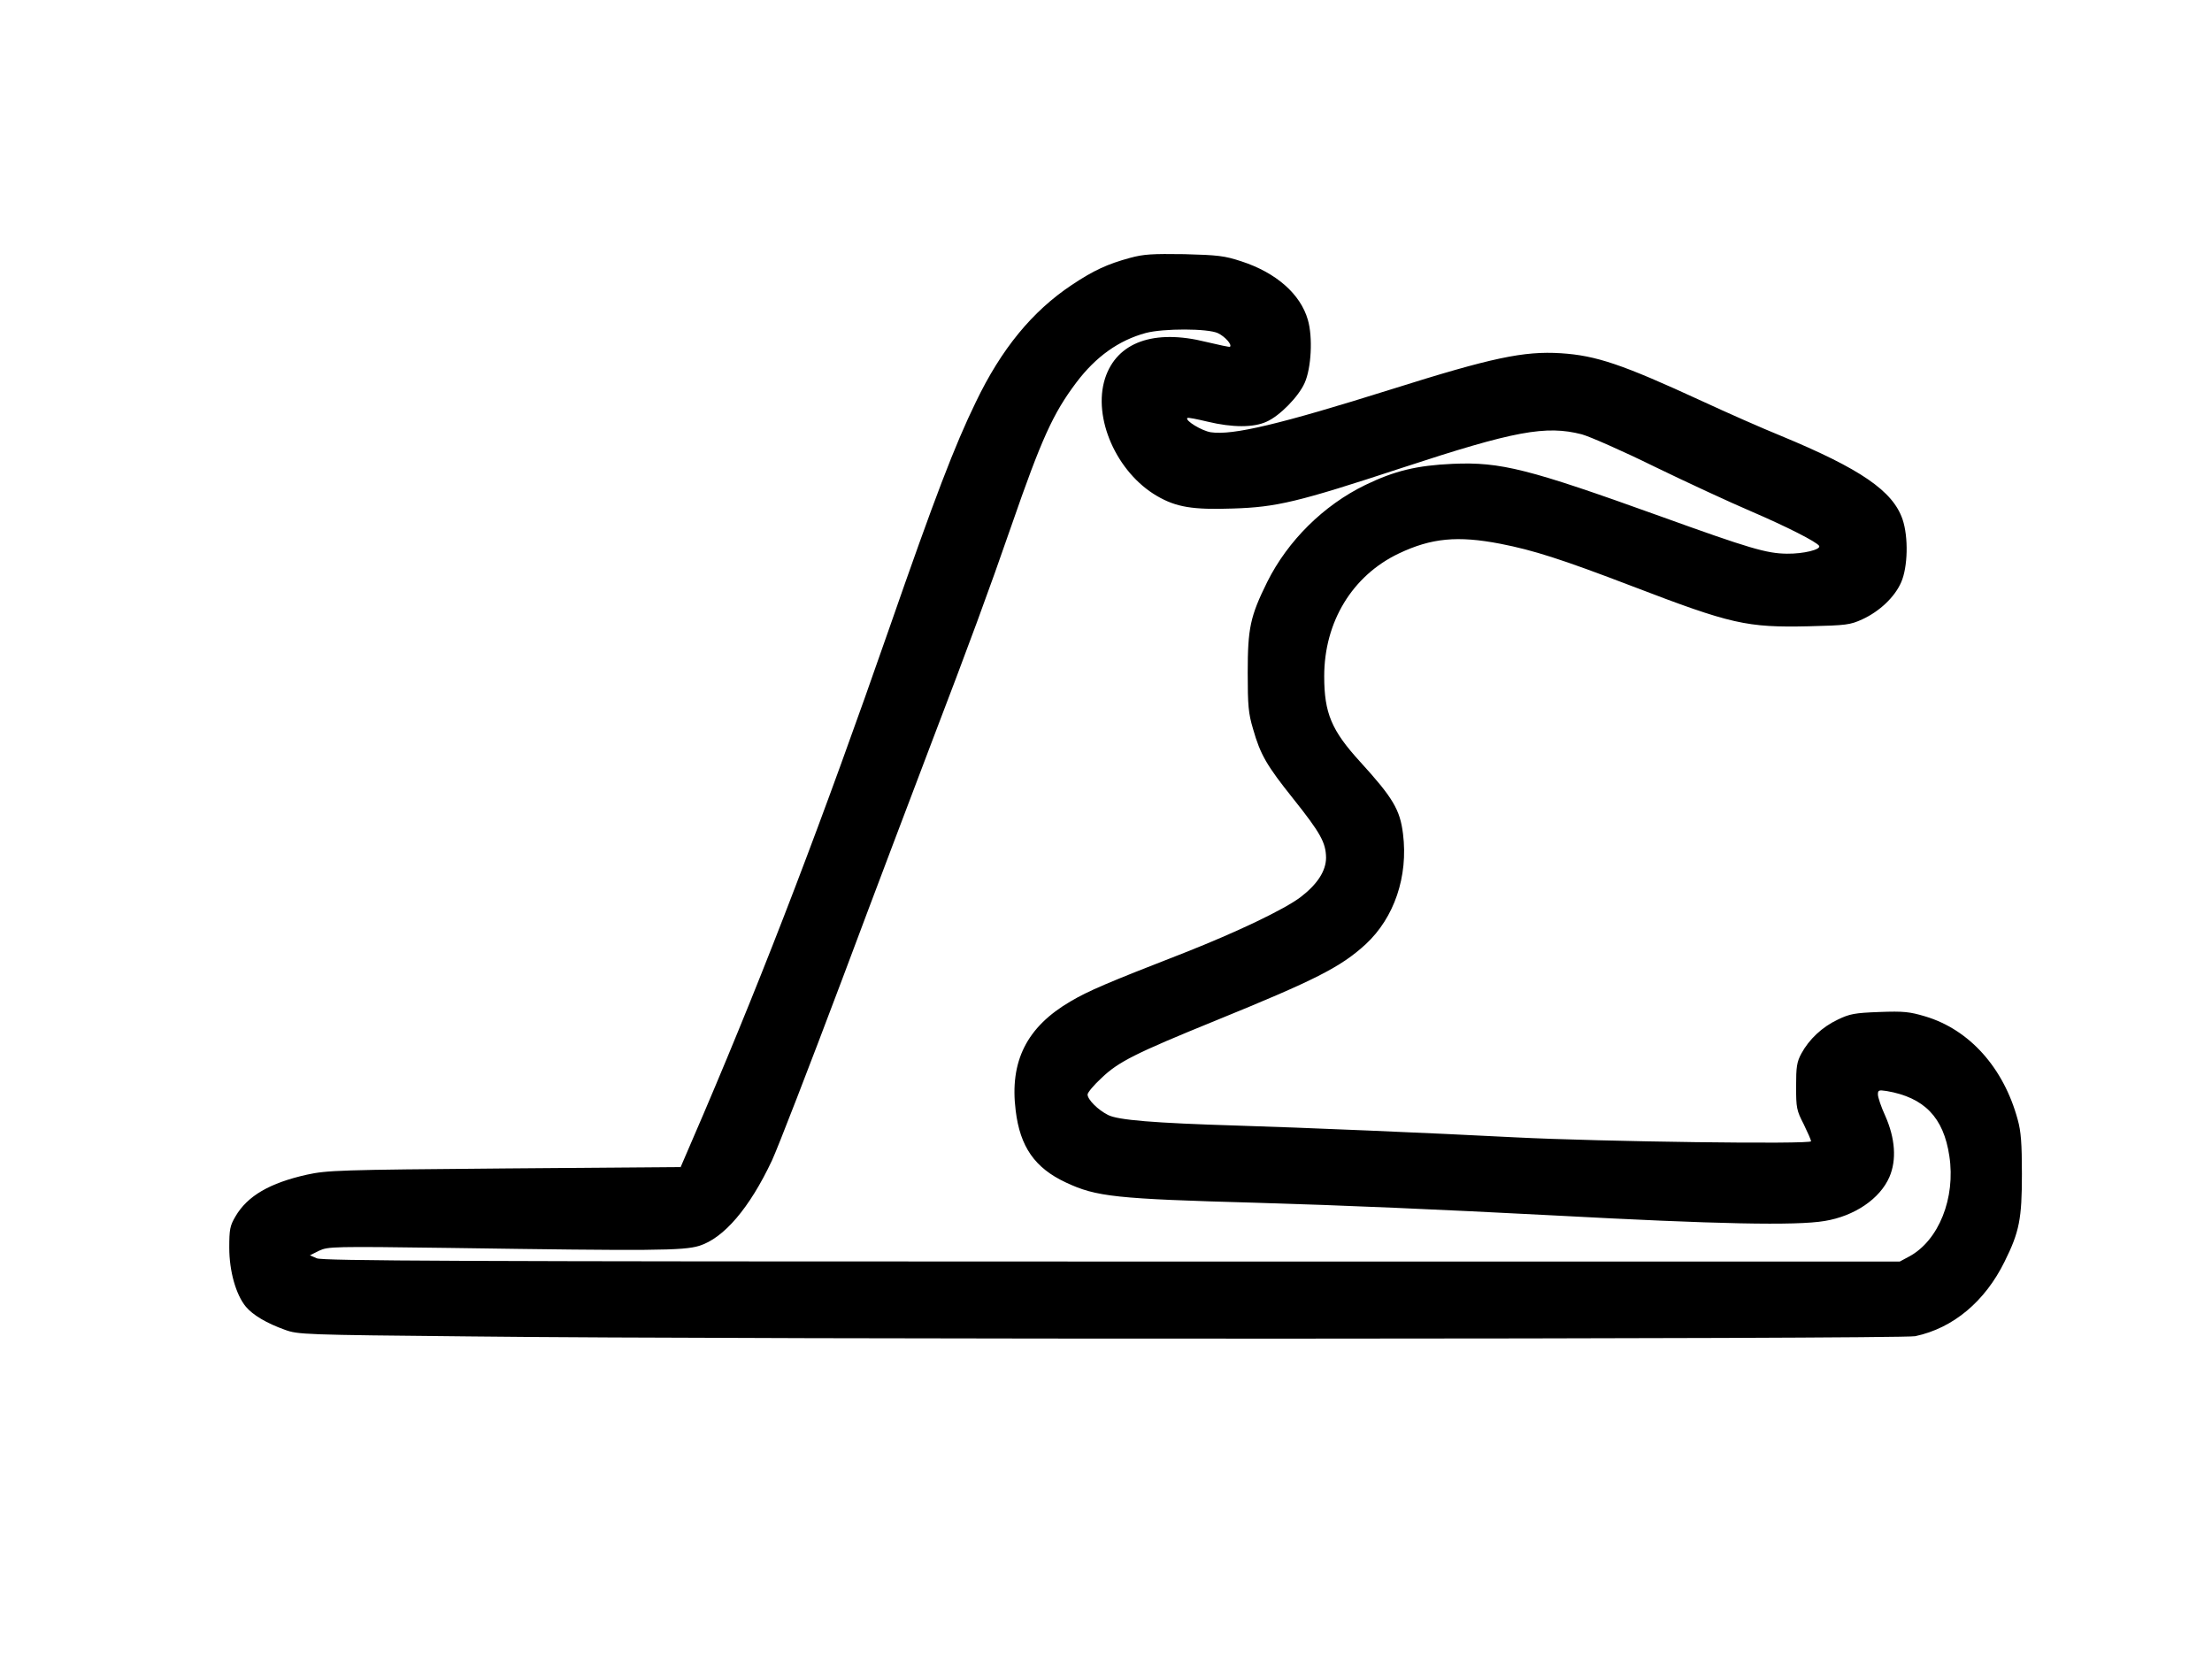
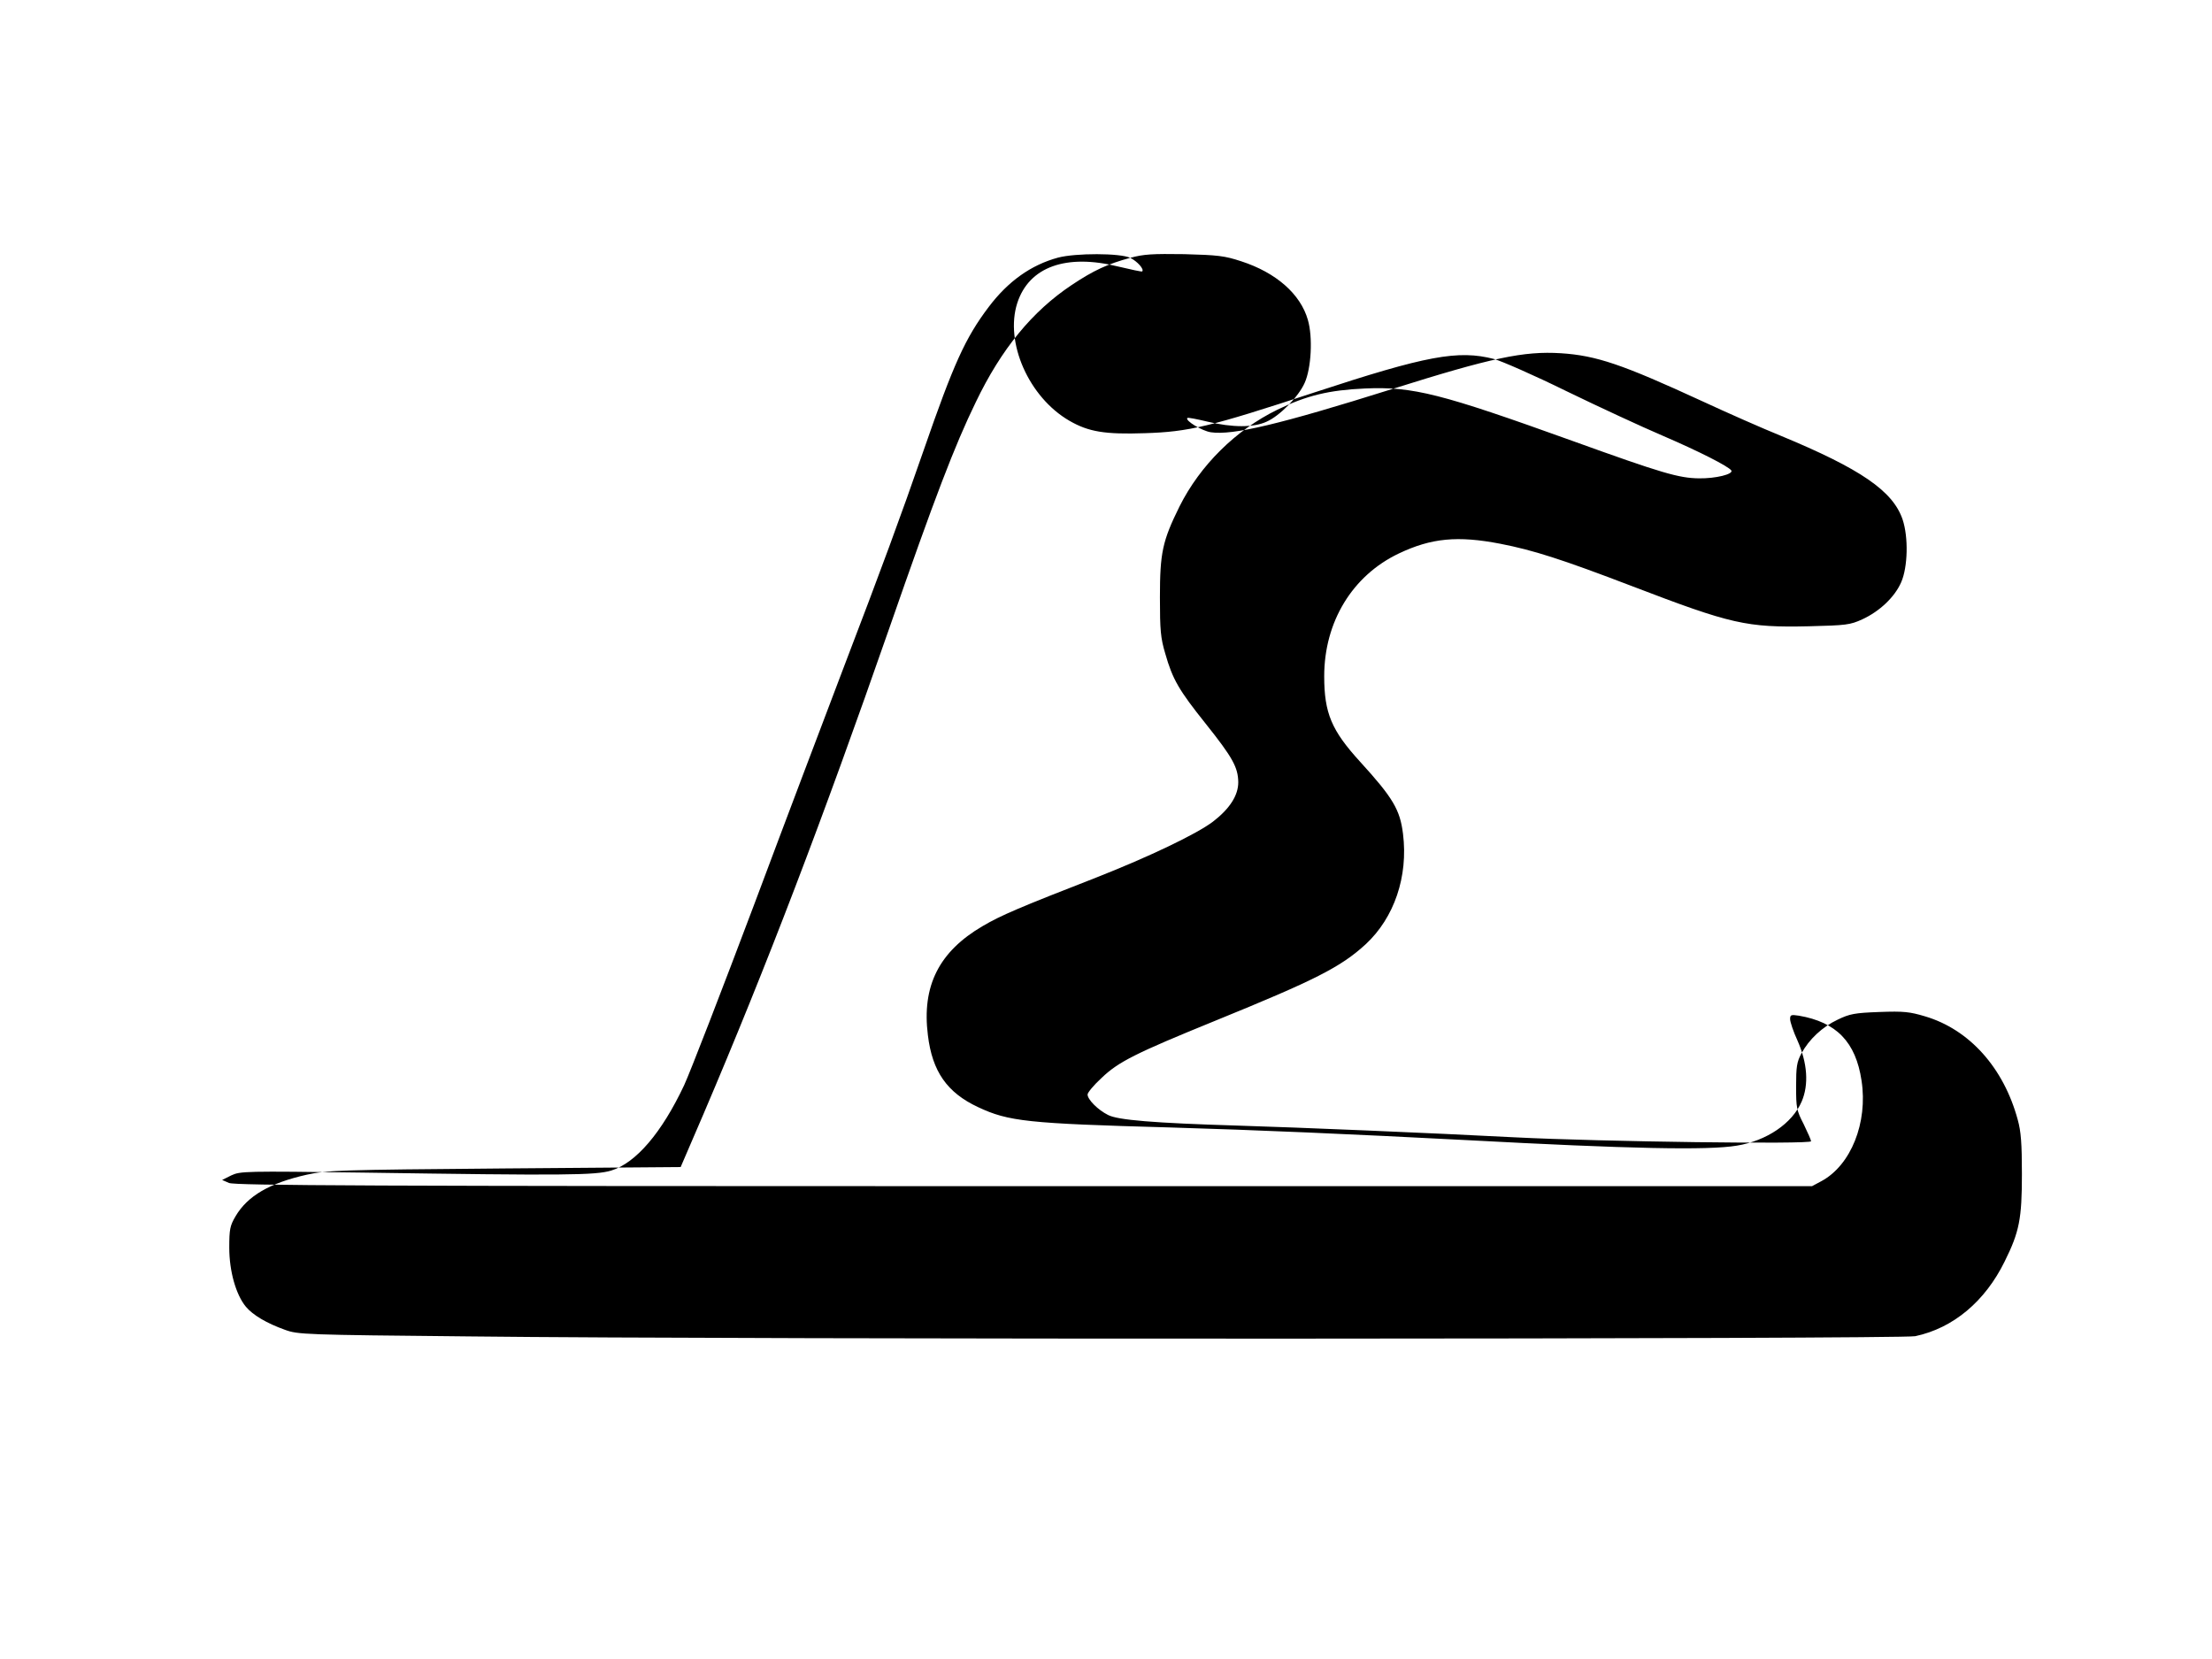
<svg xmlns="http://www.w3.org/2000/svg" version="1.0" width="720pt" height="540pt" viewBox="0 0 960 720" preserveAspectRatio="xMidYMid meet">
  <g transform="translate(0,720) scale(0.1,-0.1)" fill="#000000" stroke="none">
-     <path d="M4905 6081 c-99 -27 -158 -54 -254 -118 -171 -114 -305 -277 -416 -508 -92 -189 -178 -414 -375 -980 -291 -835 -533 -1468 -807 -2110 l-99 -230 -764 -6 c-723 -6 -770 -8 -858 -27 -161 -36 -258 -92 -310 -181 -24 -41 -27 -56 -27 -136 0 -102 29 -204 72 -256 31 -37 91 -72 169 -100 57 -21 81 -22 804 -29 1200 -14 6209 -12 6272 1 165 35 303 151 388 324 64 129 75 185 75 380 0 132 -4 185 -18 235 -61 226 -210 392 -402 449 -67 20 -93 23 -199 19 -107 -4 -128 -8 -180 -33 -68 -32 -125 -86 -158 -147 -20 -37 -23 -58 -23 -143 0 -93 2 -104 33 -164 17 -35 32 -69 32 -74 0 -14 -910 -2 -1285 17 -364 19 -940 43 -1205 51 -362 11 -519 24 -561 46 -44 22 -89 67 -89 89 0 8 27 41 61 72 73 70 147 107 493 248 432 176 544 232 653 332 124 115 185 294 162 479 -13 105 -43 156 -187 314 -123 135 -155 210 -155 370 0 236 122 437 324 533 141 67 255 78 441 42 143 -28 263 -66 574 -185 428 -164 494 -179 764 -173 163 4 179 6 232 30 76 35 141 97 169 161 29 66 32 196 6 273 -42 123 -181 219 -529 363 -79 32 -233 100 -343 151 -345 159 -457 197 -611 207 -161 10 -299 -19 -734 -156 -487 -153 -690 -201 -785 -187 -39 6 -113 51 -102 62 2 3 42 -5 88 -16 108 -26 200 -26 256 0 57 25 139 109 165 168 29 64 36 199 14 274 -32 112 -138 205 -289 254 -73 24 -101 27 -247 31 -139 2 -176 0 -235 -16z m381 -327 c31 -15 62 -50 52 -59 -2 -2 -48 8 -103 21 -227 57 -388 -1 -439 -158 -55 -171 50 -409 226 -511 83 -48 154 -60 328 -54 190 6 280 27 736 177 487 160 623 185 779 145 33 -9 175 -71 315 -140 140 -68 328 -155 417 -193 158 -68 286 -133 298 -151 9 -16 -68 -35 -140 -34 -88 1 -160 22 -551 163 -570 205 -690 236 -899 227 -156 -7 -252 -30 -380 -92 -181 -88 -336 -242 -425 -420 -74 -150 -85 -200 -85 -395 0 -142 3 -176 23 -243 32 -113 60 -160 175 -304 118 -148 141 -190 142 -255 0 -57 -37 -115 -110 -171 -71 -54 -279 -153 -505 -242 -334 -130 -416 -165 -494 -211 -190 -111 -265 -260 -238 -474 19 -157 83 -249 218 -312 132 -62 214 -71 829 -88 378 -11 791 -29 1290 -55 708 -38 1050 -45 1174 -24 129 21 240 96 281 191 32 74 25 168 -18 265 -18 39 -32 81 -32 93 0 19 4 20 38 15 163 -28 247 -114 272 -282 28 -182 -46 -367 -174 -436 l-41 -22 -3420 0 c-2859 0 -3425 3 -3450 14 l-30 13 40 20 c39 18 58 19 570 12 879 -13 1010 -12 1079 9 107 33 219 164 316 370 26 56 163 410 305 787 141 377 316 838 387 1025 163 426 249 659 348 945 130 375 180 486 282 621 84 111 183 182 301 214 76 20 269 20 313 -1z" />
+     <path d="M4905 6081 c-99 -27 -158 -54 -254 -118 -171 -114 -305 -277 -416 -508 -92 -189 -178 -414 -375 -980 -291 -835 -533 -1468 -807 -2110 l-99 -230 -764 -6 c-723 -6 -770 -8 -858 -27 -161 -36 -258 -92 -310 -181 -24 -41 -27 -56 -27 -136 0 -102 29 -204 72 -256 31 -37 91 -72 169 -100 57 -21 81 -22 804 -29 1200 -14 6209 -12 6272 1 165 35 303 151 388 324 64 129 75 185 75 380 0 132 -4 185 -18 235 -61 226 -210 392 -402 449 -67 20 -93 23 -199 19 -107 -4 -128 -8 -180 -33 -68 -32 -125 -86 -158 -147 -20 -37 -23 -58 -23 -143 0 -93 2 -104 33 -164 17 -35 32 -69 32 -74 0 -14 -910 -2 -1285 17 -364 19 -940 43 -1205 51 -362 11 -519 24 -561 46 -44 22 -89 67 -89 89 0 8 27 41 61 72 73 70 147 107 493 248 432 176 544 232 653 332 124 115 185 294 162 479 -13 105 -43 156 -187 314 -123 135 -155 210 -155 370 0 236 122 437 324 533 141 67 255 78 441 42 143 -28 263 -66 574 -185 428 -164 494 -179 764 -173 163 4 179 6 232 30 76 35 141 97 169 161 29 66 32 196 6 273 -42 123 -181 219 -529 363 -79 32 -233 100 -343 151 -345 159 -457 197 -611 207 -161 10 -299 -19 -734 -156 -487 -153 -690 -201 -785 -187 -39 6 -113 51 -102 62 2 3 42 -5 88 -16 108 -26 200 -26 256 0 57 25 139 109 165 168 29 64 36 199 14 274 -32 112 -138 205 -289 254 -73 24 -101 27 -247 31 -139 2 -176 0 -235 -16z c31 -15 62 -50 52 -59 -2 -2 -48 8 -103 21 -227 57 -388 -1 -439 -158 -55 -171 50 -409 226 -511 83 -48 154 -60 328 -54 190 6 280 27 736 177 487 160 623 185 779 145 33 -9 175 -71 315 -140 140 -68 328 -155 417 -193 158 -68 286 -133 298 -151 9 -16 -68 -35 -140 -34 -88 1 -160 22 -551 163 -570 205 -690 236 -899 227 -156 -7 -252 -30 -380 -92 -181 -88 -336 -242 -425 -420 -74 -150 -85 -200 -85 -395 0 -142 3 -176 23 -243 32 -113 60 -160 175 -304 118 -148 141 -190 142 -255 0 -57 -37 -115 -110 -171 -71 -54 -279 -153 -505 -242 -334 -130 -416 -165 -494 -211 -190 -111 -265 -260 -238 -474 19 -157 83 -249 218 -312 132 -62 214 -71 829 -88 378 -11 791 -29 1290 -55 708 -38 1050 -45 1174 -24 129 21 240 96 281 191 32 74 25 168 -18 265 -18 39 -32 81 -32 93 0 19 4 20 38 15 163 -28 247 -114 272 -282 28 -182 -46 -367 -174 -436 l-41 -22 -3420 0 c-2859 0 -3425 3 -3450 14 l-30 13 40 20 c39 18 58 19 570 12 879 -13 1010 -12 1079 9 107 33 219 164 316 370 26 56 163 410 305 787 141 377 316 838 387 1025 163 426 249 659 348 945 130 375 180 486 282 621 84 111 183 182 301 214 76 20 269 20 313 -1z" />
  </g>
</svg>